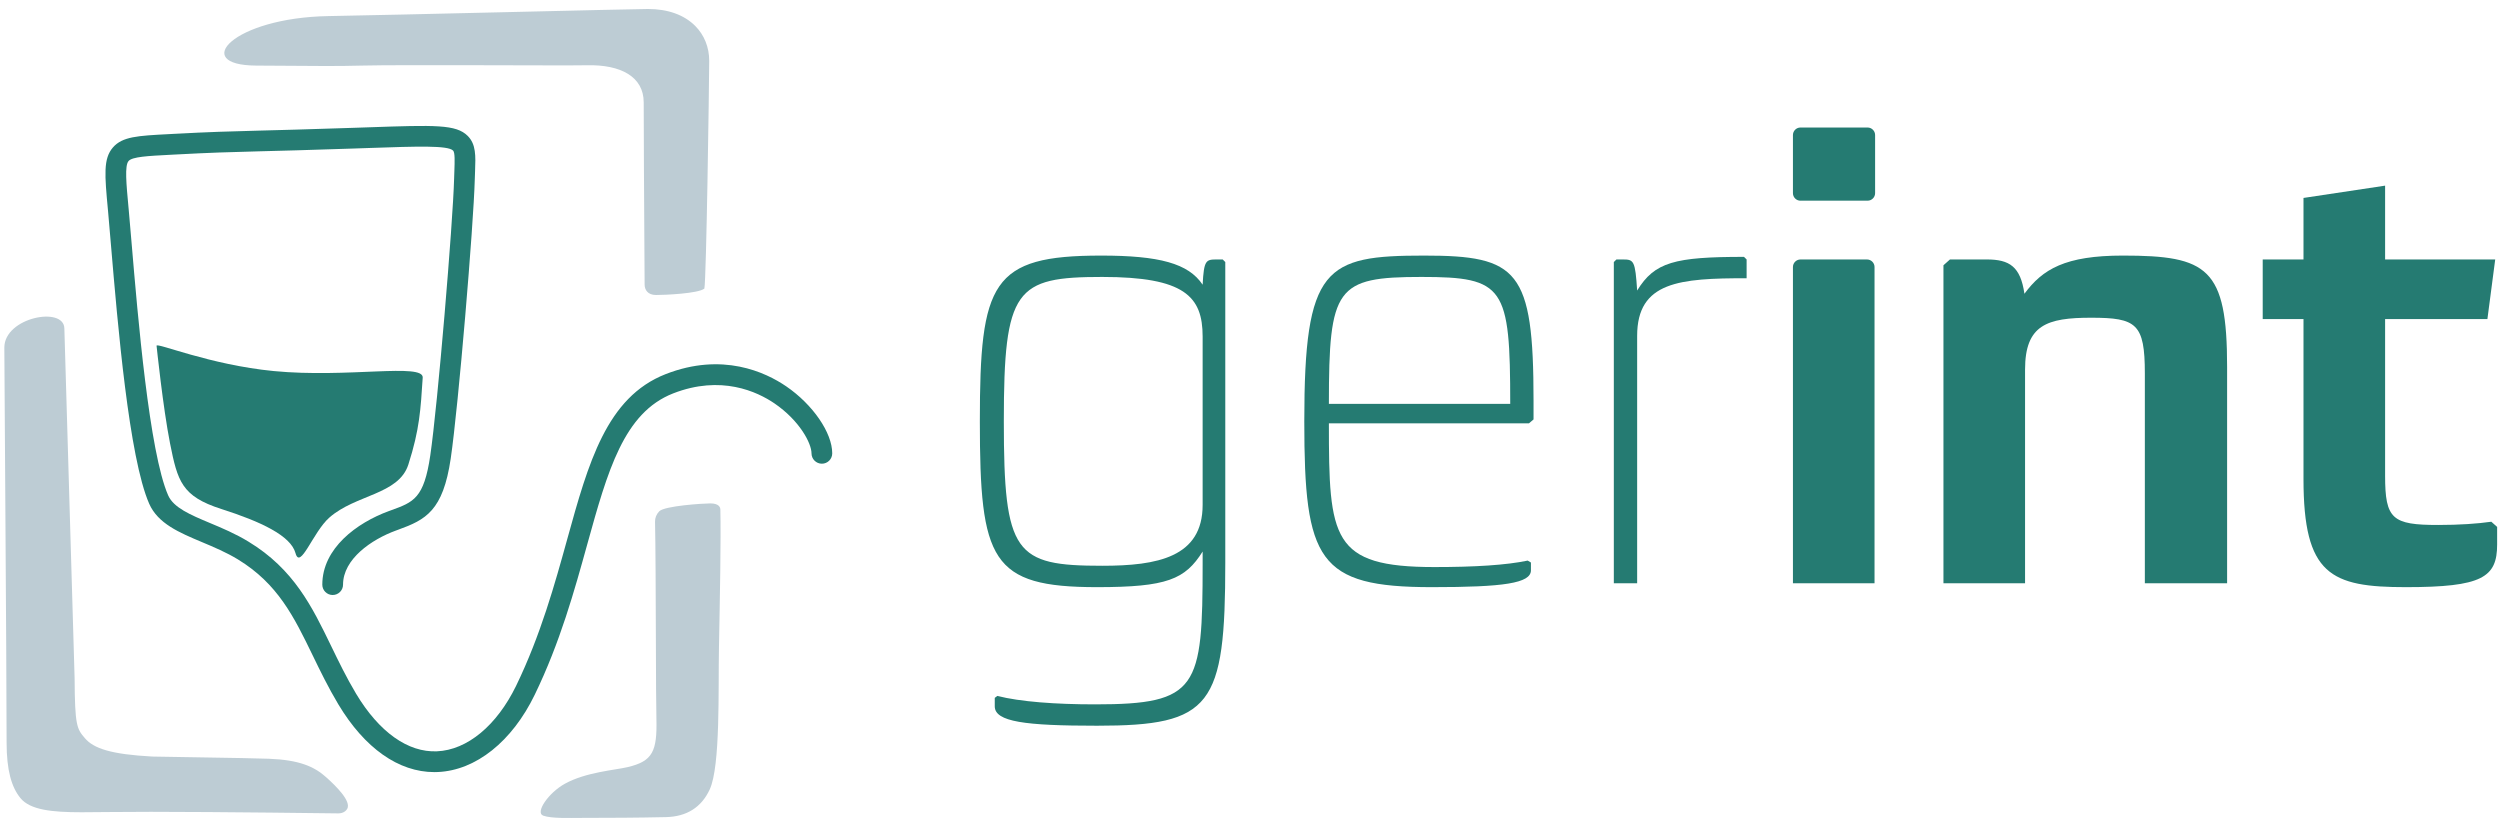
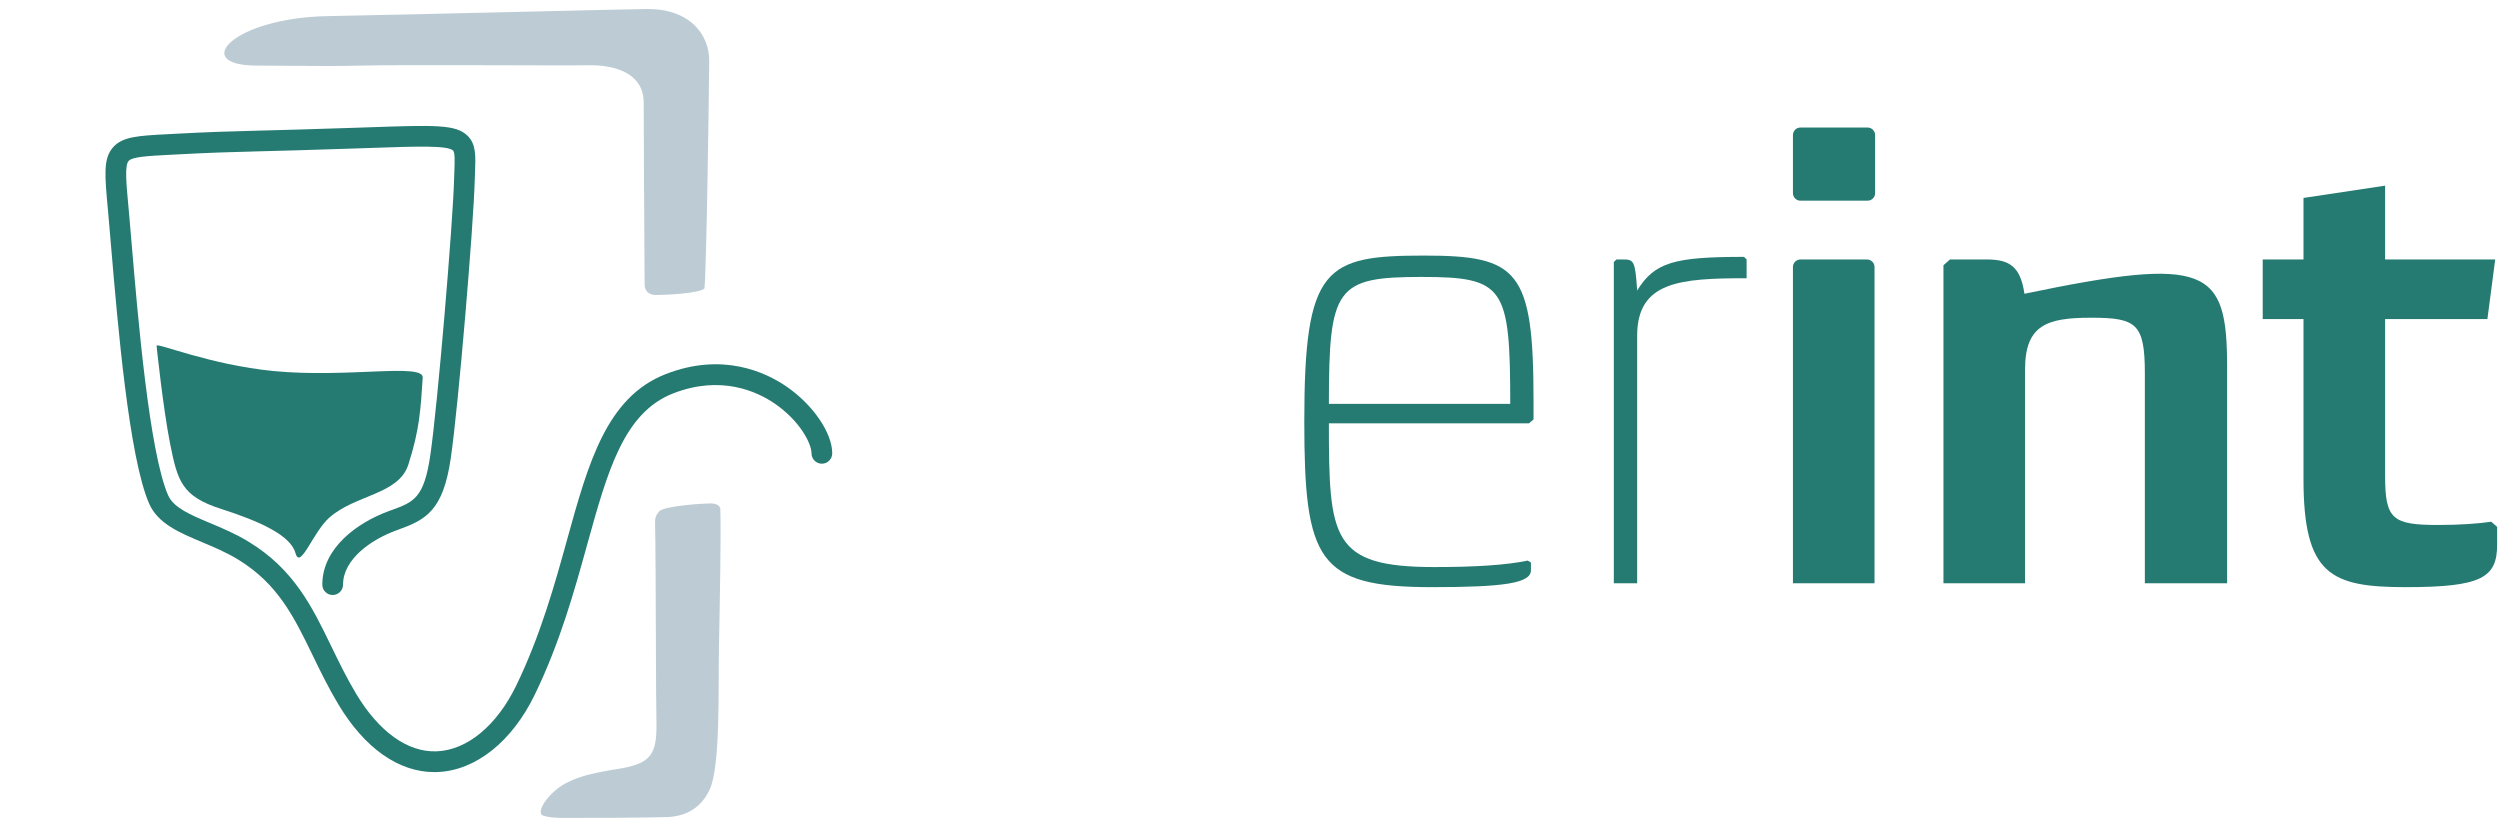
<svg xmlns="http://www.w3.org/2000/svg" width="166px" height="55px" viewBox="0 0 166 55" version="1.1">
  <title>logo-gerint</title>
  <desc>Created with Sketch.</desc>
  <defs />
  <g id="Page-1" stroke="none" stroke-width="1" fill="none" fill-rule="evenodd">
    <g id="logo-gerint">
      <path d="M28.844,51.268 C26.465,51.268 24.213,49.68 22.467,46.77 C21.797,45.649 21.27,44.565 20.762,43.516 C19.524,40.965 18.455,38.764 15.793,37.142 C15.022,36.674 14.203,36.329 13.408,35.995 C11.906,35.364 10.488,34.768 9.906,33.448 C8.561,30.38 7.816,21.539 7.367,16.259 C7.293,15.379 7.228,14.607 7.172,13.988 L7.168,13.953 C6.951,11.61 6.85,10.54 7.498,9.791 C8.127,9.066 9.152,9.014 11.195,8.907 L11.472,8.892 C14.025,8.756 15.14,8.727 17.165,8.674 C18.525,8.64 20.386,8.59 23.415,8.489 L24.429,8.455 C28.927,8.3 30.284,8.254 31.058,9.026 C31.611,9.582 31.585,10.338 31.544,11.382 C31.538,11.544 31.53,11.715 31.526,11.899 C31.444,14.97 30.442,26.948 29.928,30.448 C29.416,33.923 28.27,34.509 26.44,35.173 L26.29,35.228 C24.669,35.82 22.778,37.119 22.778,38.822 C22.778,39.201 22.469,39.508 22.089,39.508 C21.712,39.508 21.401,39.201 21.401,38.822 C21.401,36.41 23.684,34.718 25.817,33.937 L25.969,33.882 C27.469,33.337 28.151,33.089 28.569,30.251 C29.065,26.873 30.073,14.827 30.153,11.862 C30.157,11.673 30.165,11.497 30.171,11.333 C30.192,10.713 30.216,10.13 30.085,9.998 C29.733,9.648 27.755,9.715 24.476,9.828 L23.46,9.863 C20.427,9.966 18.562,10.014 17.2,10.048 C15.188,10.101 14.077,10.13 11.544,10.265 L11.267,10.28 C9.822,10.355 8.781,10.408 8.537,10.691 C8.271,10.996 8.385,12.183 8.537,13.824 L8.541,13.861 C8.596,14.48 8.662,15.257 8.738,16.141 C9.148,20.997 9.912,30.037 11.166,32.892 C11.526,33.712 12.645,34.185 13.941,34.728 C14.744,35.064 15.649,35.443 16.507,35.97 C19.517,37.8 20.724,40.284 21.997,42.913 C22.493,43.934 23.005,44.993 23.644,46.063 C25.176,48.616 27.094,49.973 29.016,49.887 C31.028,49.801 32.991,48.17 34.272,45.533 C35.899,42.178 36.84,38.779 37.67,35.781 C39.068,30.732 40.277,26.376 44.199,24.842 C47.969,23.367 50.832,24.716 52.203,25.652 C53.974,26.863 55.26,28.733 55.26,30.102 C55.26,30.481 54.953,30.79 54.572,30.79 C54.193,30.79 53.884,30.481 53.884,30.102 C53.884,29.44 53.103,27.934 51.425,26.786 C50.279,26.006 47.88,24.879 44.696,26.122 C41.417,27.406 40.348,31.264 38.993,36.147 C38.147,39.202 37.188,42.665 35.505,46.133 C34.003,49.235 31.599,51.151 29.077,51.262 C29.002,51.268 28.922,51.268 28.844,51.268 L28.844,51.268 Z" id="Shape" fill="#257B72" />
      <path d="M10.396,22.957 C10.396,22.957 10.82,27.064 11.291,29.442 C11.791,31.954 12.064,32.954 14.693,33.796 C17.32,34.636 19.304,35.567 19.621,36.726 C19.935,37.88 20.777,35.331 21.865,34.371 C23.605,32.83 26.469,32.855 27.115,30.846 C27.867,28.503 27.929,27.188 28.068,25.075 C28.132,24.088 23.076,25.112 18.173,24.638 C13.915,24.222 10.385,22.724 10.396,22.957 L10.396,22.957 Z" id="Shape" fill="#257B72" />
-       <path d="M79.855,18.905 C79.941,17.271 80.07,17.228 80.8,17.228 L81.187,17.228 L81.359,17.4 L81.359,37.352 C81.359,46.899 80.457,48.188 72.845,48.188 C68.072,48.188 66.052,47.93 66.052,46.899 L66.052,46.338 L66.224,46.209 C67.729,46.596 70.093,46.77 72.716,46.77 C79.554,46.77 79.855,45.694 79.855,37.438 L79.855,36.622 C78.694,38.472 77.49,38.987 72.845,38.987 C65.794,38.987 65.062,37.223 65.062,27.978 C65.062,18.733 65.837,16.971 73.103,16.971 C76.975,16.97 78.908,17.486 79.855,18.905 L79.855,18.905 Z M66.654,27.978 C66.654,36.793 67.384,37.567 73.189,37.567 C76.845,37.567 79.855,37.008 79.855,33.525 L79.855,22.345 C79.855,19.679 78.65,18.389 73.189,18.389 C67.429,18.389 66.654,19.163 66.654,27.978 L66.654,27.978 Z" id="Shape" fill="#257B72" />
      <path d="M101.827,26.602 L101.827,27.85 L101.526,28.108 L88.238,28.108 C88.238,35.762 88.412,37.653 95.248,37.653 C97.914,37.653 100.021,37.524 101.439,37.223 L101.654,37.352 L101.654,37.868 C101.654,38.728 99.849,38.987 95.076,38.987 C87.508,38.987 86.605,37.223 86.605,27.978 C86.605,17.701 87.98,16.971 94.56,16.971 C100.796,16.97 101.827,17.916 101.827,26.602 L101.827,26.602 Z M88.238,26.817 L100.279,26.817 C100.279,19.034 99.892,18.389 94.388,18.389 C88.713,18.389 88.238,19.077 88.238,26.817 L88.238,26.817 Z" id="Shape" fill="#257B72" />
      <path d="M115.975,18.475 C111.545,18.475 108.707,18.69 108.707,22.302 L108.707,38.727 L107.158,38.727 L107.158,17.4 L107.331,17.228 L107.761,17.228 C108.492,17.228 108.578,17.314 108.707,19.292 C109.867,17.4 111.201,17.056 115.801,17.056 L115.975,17.228 L115.975,18.475 L115.975,18.475 Z" id="Shape" fill="#257B72" />
-       <path d="M147.88,24.366 L147.88,38.728 L142.418,38.728 L142.418,24.796 C142.418,21.484 141.859,21.097 138.85,21.097 C135.926,21.097 134.464,21.57 134.464,24.537 L134.464,38.727 L129.045,38.727 L129.045,17.615 L129.477,17.228 L131.926,17.228 C133.432,17.228 134.163,17.701 134.422,19.506 C135.625,17.873 137.129,16.97 140.957,16.97 C146.59,16.97 147.88,17.788 147.88,24.366 L147.88,24.366 Z" id="Shape" fill="#257B72" />
+       <path d="M147.88,24.366 L147.88,38.728 L142.418,38.728 L142.418,24.796 C142.418,21.484 141.859,21.097 138.85,21.097 C135.926,21.097 134.464,21.57 134.464,24.537 L134.464,38.727 L129.045,38.727 L129.045,17.615 L129.477,17.228 L131.926,17.228 C133.432,17.228 134.163,17.701 134.422,19.506 C146.59,16.97 147.88,17.788 147.88,24.366 L147.88,24.366 Z" id="Shape" fill="#257B72" />
      <path d="M165.682,17.228 L165.164,21.184 L158.371,21.184 L158.371,31.59 C158.371,34.471 158.845,34.858 161.897,34.858 C163.316,34.858 164.518,34.772 165.423,34.643 L165.81,34.987 L165.81,36.149 C165.81,38.34 164.819,38.987 159.748,38.987 C154.76,38.987 152.952,38.169 152.952,31.805 L152.952,21.184 L150.244,21.184 L150.244,17.228 L152.952,17.228 L152.952,13.143 L158.371,12.327 L158.371,17.228 L165.682,17.228 L165.682,17.228 Z" id="Shape" fill="#257B72" />
      <path d="M119.551,13.327 C119.276,13.327 119.051,13.102 119.051,12.827 L119.051,8.967 C119.051,8.692 119.276,8.467 119.551,8.467 L124.007,8.467 C124.281,8.467 124.507,8.692 124.507,8.967 L124.507,12.826 C124.507,13.101 124.281,13.326 124.007,13.326 L119.551,13.326 L119.551,13.327 Z" id="Shape" fill="#257B72" />
      <path d="M119.051,38.728 L119.051,17.729 C119.051,17.454 119.276,17.229 119.551,17.229 L123.969,17.229 C124.244,17.229 124.469,17.454 124.469,17.729 L124.469,38.728 L119.051,38.728 L119.051,38.728 Z" id="Shape" fill="#257B72" />
-       <path d="M21.652,51.604 C20.861,50.895 19.859,50.457 17.853,50.381 C16.308,50.322 10.433,50.254 10.111,50.235 C7.355,50.085 6.215,49.696 5.636,49.014 C5.101,48.391 4.972,48.188 4.954,45.034 C4.954,45.034 4.274,22.025 4.274,21.824 C4.274,20.309 0.288,21.064 0.288,23.081 C0.288,24.513 0.438,44.232 0.438,49.281 L0.438,49.302 C0.438,51.156 0.766,52.269 1.356,52.992 C2.001,53.78 3.438,53.934 5.415,53.934 C5.608,53.934 8.46,53.905 10.026,53.905 C14.542,53.905 22.444,54.009 22.462,54.009 C22.817,54.009 22.987,53.823 23.054,53.71 C23.346,53.203 22.295,52.18 21.652,51.604 L21.652,51.604 Z" id="Shape" fill="#BDCCD4" />
      <path d="M47.092,4.041 C47.094,3.149 46.766,2.327 46.164,1.723 C45.43,0.986 44.346,0.597 43.027,0.597 C42.07,0.597 26.152,0.995 21.81,1.068 C15.451,1.178 12.638,4.329 16.996,4.355 C21.353,4.379 22.184,4.404 24.025,4.355 C26.636,4.286 37.507,4.368 38.982,4.333 C41.218,4.283 42.742,5.092 42.742,6.799 C42.742,9.164 42.769,12.915 42.785,15.943 C42.795,17.463 42.803,18.604 42.803,18.899 C42.803,19.232 43.002,19.588 43.559,19.588 C44.137,19.588 46.356,19.494 46.77,19.163 C46.902,18.542 47.082,5.898 47.092,4.041 L47.092,4.041 Z" id="Shape" fill="#BDCCD4" />
      <path d="M47.832,33.834 C47.828,33.684 47.738,33.426 47.162,33.426 C46.689,33.426 44.131,33.588 43.775,33.949 C43.586,34.146 43.488,34.387 43.494,34.644 C43.529,36.128 43.541,39.55 43.551,42.57 C43.559,45.168 43.565,46.799 43.586,47.711 C43.639,49.883 43.348,50.541 41.677,50.936 C40.852,51.133 38.906,51.268 37.516,52.036 C36.42,52.636 35.516,53.96 36.069,54.159 C36.62,54.358 37.817,54.309 38.542,54.309 C40.679,54.303 42.165,54.303 44.228,54.256 C45.597,54.223 46.578,53.606 47.126,52.418 C47.845,50.859 47.685,45.732 47.739,43.027 C47.803,39.645 47.877,35.807 47.832,33.834 L47.832,33.834 Z" id="Shape" fill="#BDCCD4" />
    </g>
  </g>
</svg>